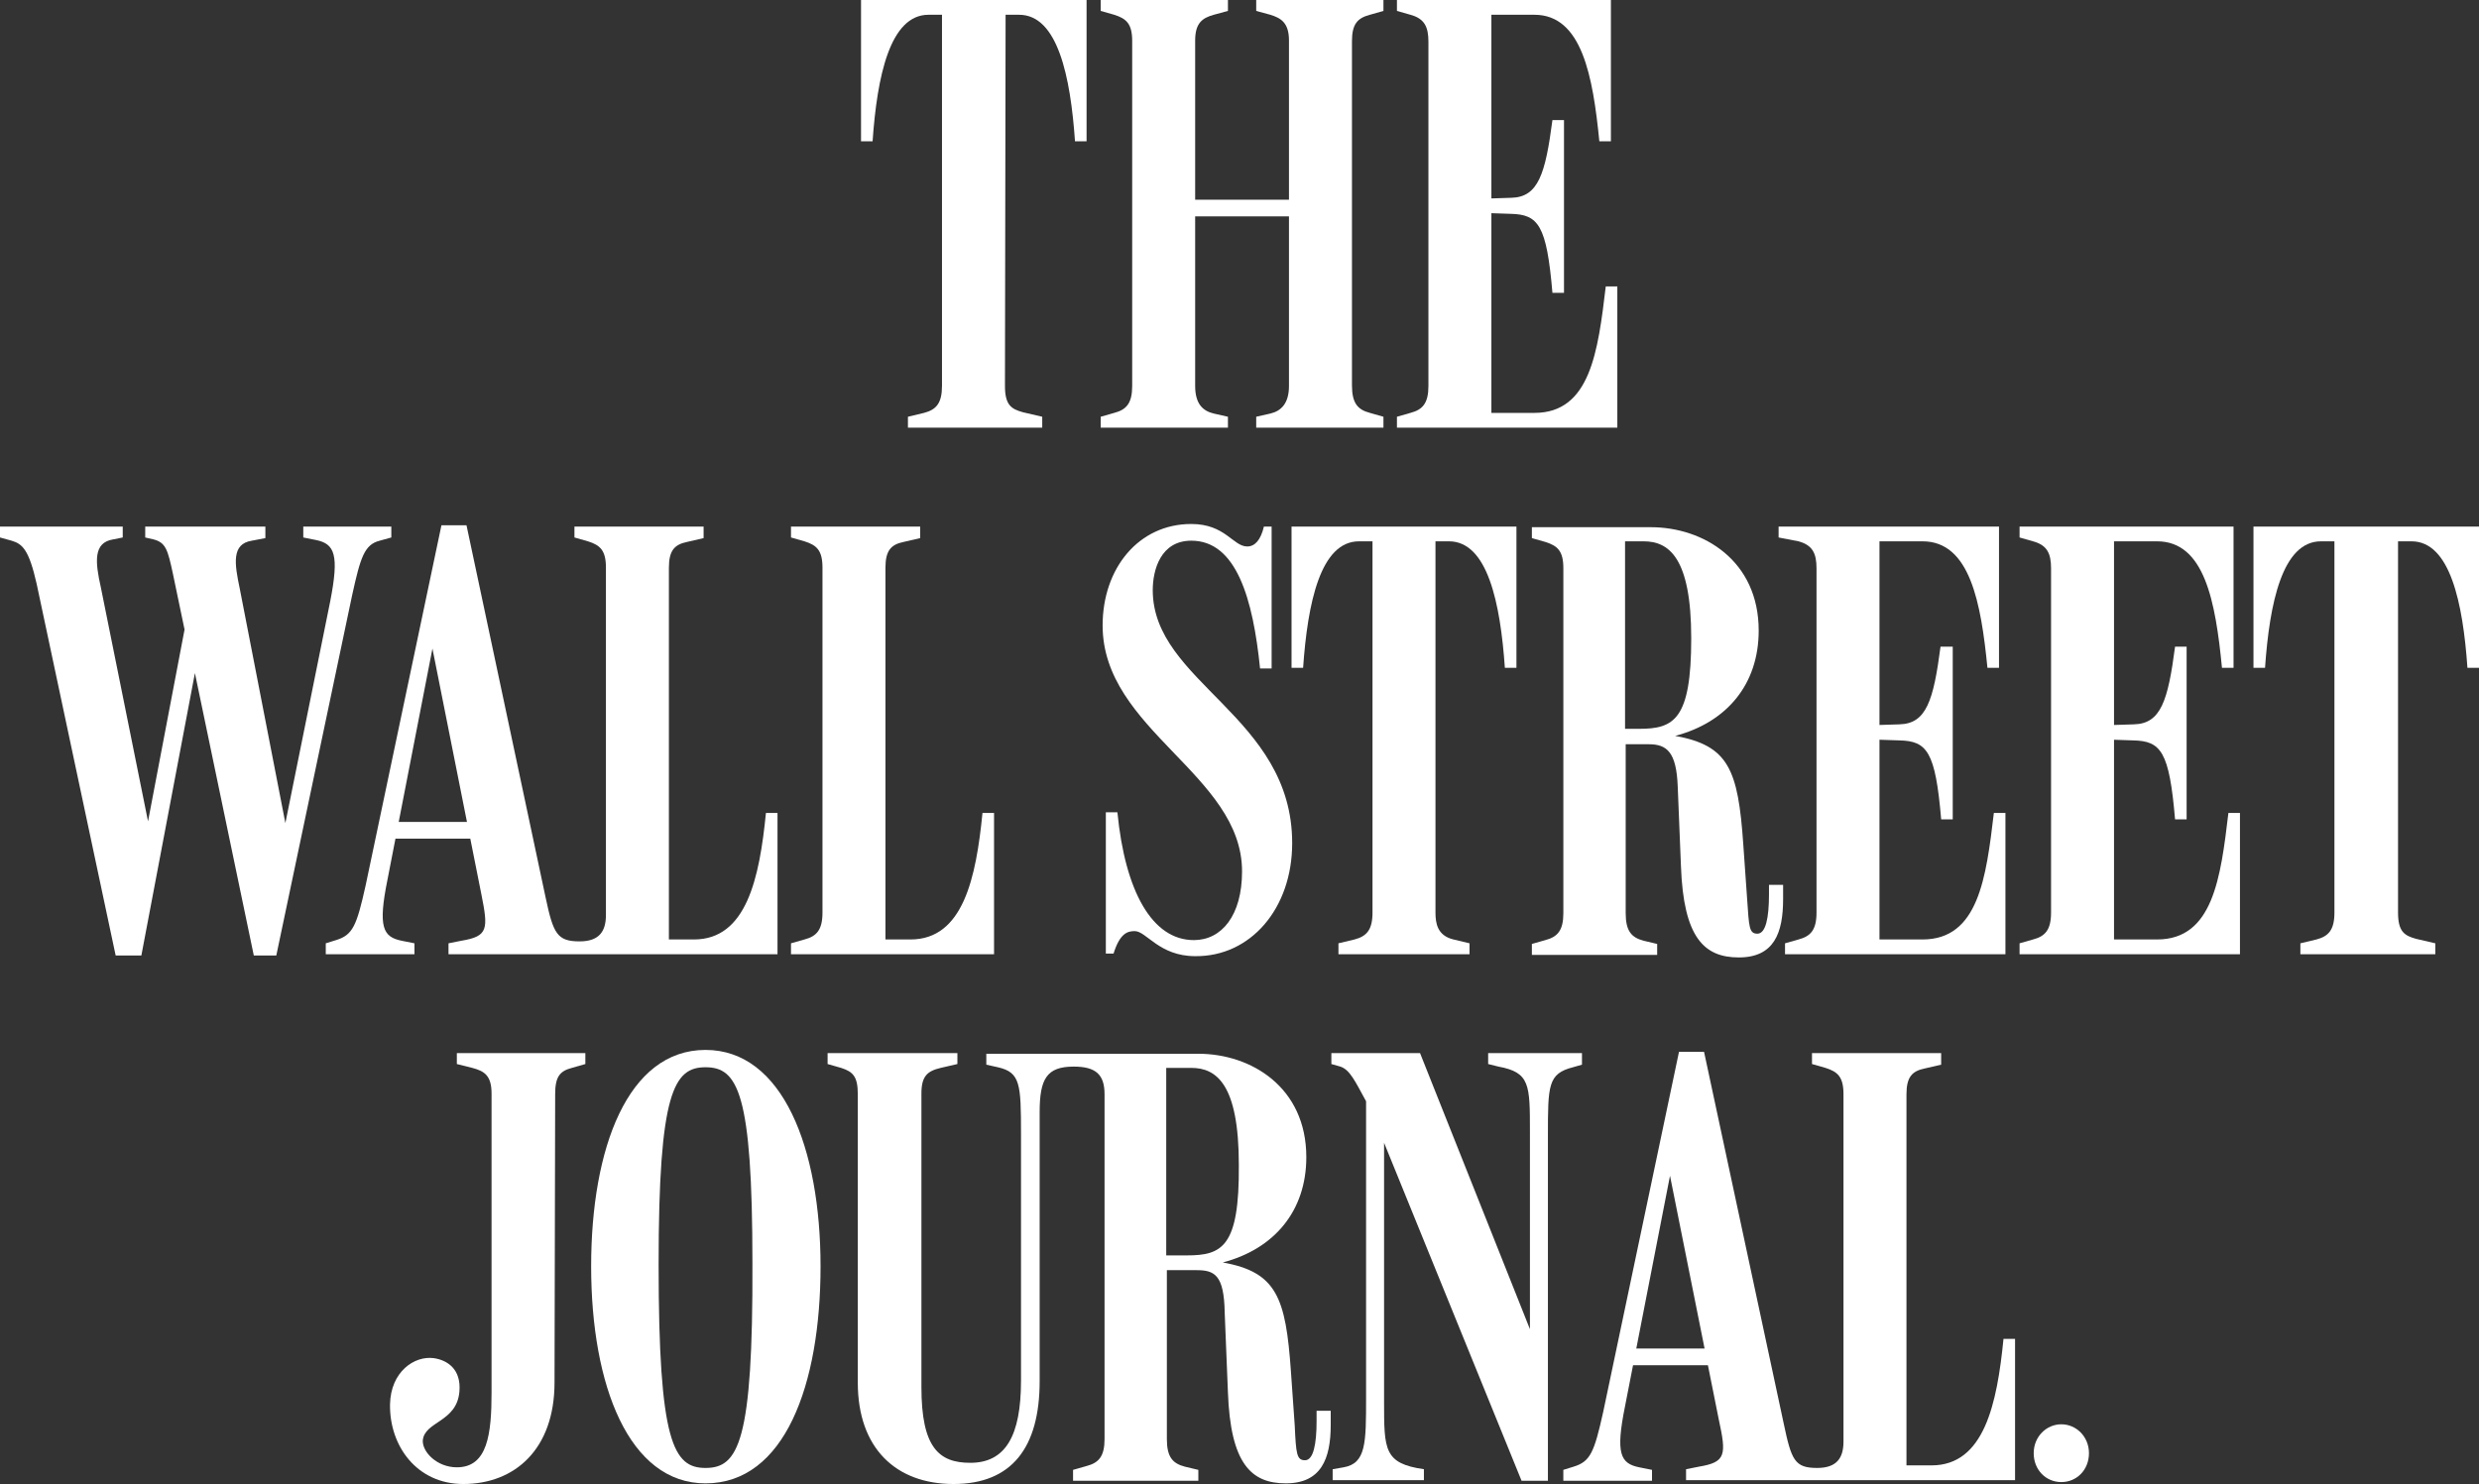
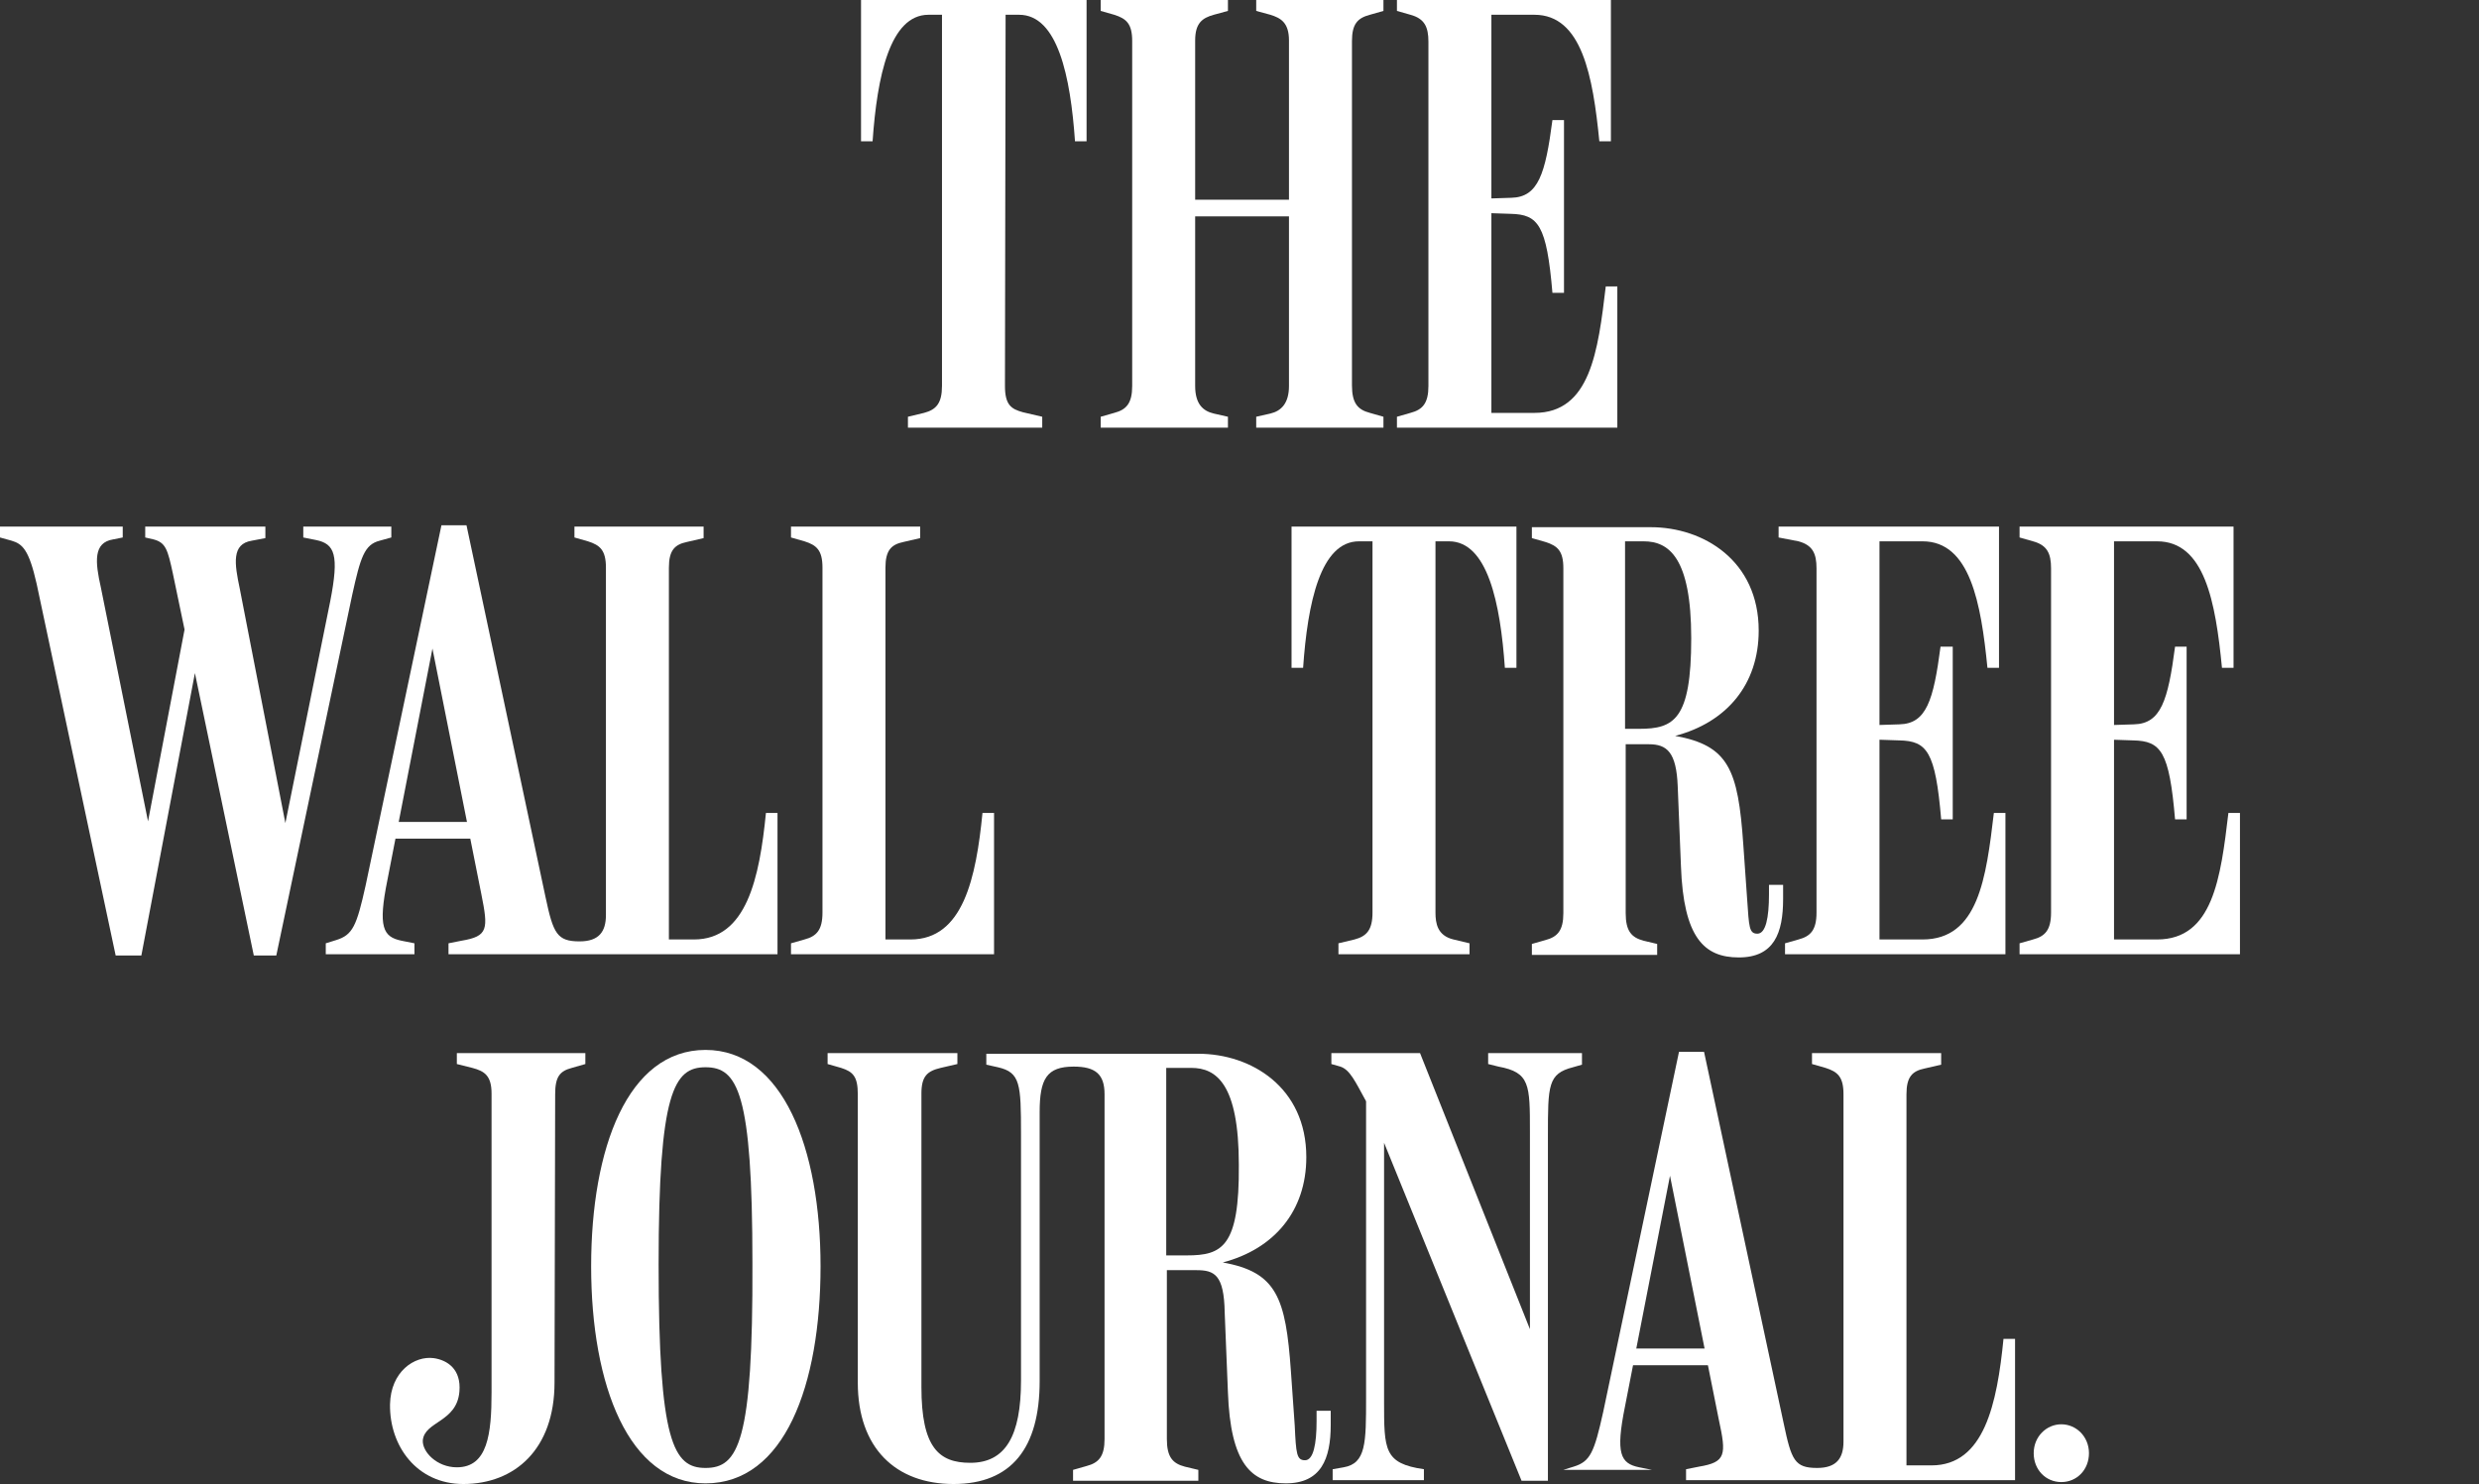
<svg xmlns="http://www.w3.org/2000/svg" width="167" height="100" viewBox="0 0 167 100" fill="none">
  <rect x="0" y="0" width="167" height="100" fill="#333333" stroke="none" />
  <path d="M138.863 95.976C137.868 95.976 137.002 96.798 137.002 97.923C137.002 99.048 137.824 99.87 138.863 99.87C139.902 99.87 140.725 99.048 140.725 97.923C140.725 96.798 139.859 95.976 138.863 95.976Z" fill="white" />
  <path d="M88.693 95.067V95.759C88.693 97.317 88.477 98.399 87.914 98.399C87.351 98.399 87.308 97.966 87.221 96.062L86.962 92.384C86.615 87.451 86.009 85.72 82.373 85.071C85.836 84.162 88.001 81.609 88.001 77.975C88.001 73.258 84.278 71.008 80.728 71.008H66.444V71.743L67.223 71.917C68.738 72.263 68.781 73.042 68.781 76.417V93.033C68.781 96.754 67.742 98.572 65.362 98.572C63.24 98.572 62.072 97.533 62.072 93.466V73.691C62.072 72.522 62.461 72.176 63.37 71.96L64.496 71.7V70.965H55.752V71.7L56.661 71.96C57.483 72.219 57.786 72.566 57.786 73.734V93.163C57.786 97.576 60.34 100 64.236 100C68.132 100 70.037 97.576 70.037 93.076V74.946C70.037 72.695 70.513 71.873 72.331 71.873C73.802 71.873 74.409 72.393 74.409 73.734V96.971C74.409 98.139 74.019 98.572 73.197 98.788L72.287 99.048V99.783H80.728V99.048L79.819 98.831C78.997 98.615 78.607 98.182 78.607 96.971V85.59H80.599C81.811 85.59 82.46 85.893 82.503 88.446L82.72 93.812C82.893 98.615 84.278 99.956 86.615 99.956C88.996 99.956 89.645 98.312 89.645 96.019V95.067H88.693ZM79.949 84.595H78.564V71.96H80.252C81.94 71.96 83.455 73.042 83.455 78.494C83.499 84.032 82.33 84.595 79.949 84.595Z" fill="white" />
-   <path d="M128.431 73.734C128.431 72.566 128.82 72.176 129.643 72.003L130.768 71.743V70.965H122.067V71.7L122.976 71.96C123.799 72.219 124.188 72.566 124.188 73.734V97.144C124.188 98.269 123.712 98.918 122.414 98.918C120.899 98.918 120.682 98.398 120.163 95.932L114.795 70.878H113.107L107.999 95.153C107.393 97.879 107.133 98.485 106.008 98.831L105.315 99.047V99.783H111.289V99.047L110.423 98.874C109.168 98.615 108.822 97.966 109.471 94.764L112.501 79.229L115.791 95.672C116.31 98.052 116.267 98.528 114.449 98.831L113.583 99.004V99.74H135.746V90.22H134.967C134.534 94.591 133.668 98.745 130.119 98.745H128.431V73.734Z" fill="white" />
+   <path d="M128.431 73.734C128.431 72.566 128.82 72.176 129.643 72.003L130.768 71.743V70.965H122.067V71.7L122.976 71.96C123.799 72.219 124.188 72.566 124.188 73.734V97.144C124.188 98.269 123.712 98.918 122.414 98.918C120.899 98.918 120.682 98.398 120.163 95.932L114.795 70.878H113.107L107.999 95.153C107.393 97.879 107.133 98.485 106.008 98.831L105.315 99.047H111.289V99.047L110.423 98.874C109.168 98.615 108.822 97.966 109.471 94.764L112.501 79.229L115.791 95.672C116.31 98.052 116.267 98.528 114.449 98.831L113.583 99.004V99.74H135.746V90.22H134.967C134.534 94.591 133.668 98.745 130.119 98.745H128.431V73.734Z" fill="white" />
  <path d="M115.358 91.996V90.871H109.731L109.558 91.996H115.358Z" fill="white" />
  <path d="M92.027 74.21V94.201C92.027 97.23 92.027 98.615 90.512 98.875L89.776 99.004V99.74H95.923V99.004C93.239 98.615 93.239 97.706 93.239 94.461V75.465L92.243 74.556L102.502 99.783H104.277V76.547C104.277 73.128 104.277 72.349 105.965 71.917L106.571 71.743V70.965H100.251V71.7L100.944 71.873C103.065 72.263 103.065 73.085 103.065 76.244V90.783L103.498 90.653L95.663 70.965H89.689V71.7L90.296 71.873C90.945 72.09 91.291 72.868 92.027 74.21Z" fill="white" />
  <path d="M47.528 70.749C42.291 70.749 39.823 77.369 39.823 85.331C39.823 93.38 42.377 99.957 47.528 99.957C52.852 99.957 55.277 93.336 55.277 85.331C55.277 77.369 52.723 70.749 47.528 70.749ZM47.528 98.918C45.364 98.918 44.368 97.188 44.368 85.201C44.368 73.561 45.407 71.917 47.528 71.917C49.693 71.917 50.688 73.605 50.688 85.115C50.731 97.188 49.736 98.918 47.528 98.918Z" fill="white" />
  <path d="M37.399 73.734C37.399 72.566 37.702 72.176 38.524 71.96L39.433 71.7V70.965H30.776V71.7L31.815 71.96C32.637 72.176 33.114 72.479 33.114 73.691V93.812C33.114 96.624 32.854 98.875 30.776 98.875C29.434 98.875 28.439 97.836 28.482 97.057C28.612 95.759 30.776 95.846 30.949 93.769C31.079 92.254 30.127 91.648 29.218 91.519C27.919 91.345 26.317 92.427 26.274 94.634C26.231 97.447 28.092 100 31.209 100C34.672 100 37.356 97.663 37.356 93.163L37.399 73.734Z" fill="white" />
  <path d="M31.946 56.512V55.387H26.319L26.145 56.512H31.946Z" fill="white" />
  <path d="M119.169 59.584V60.276C119.169 61.834 118.953 62.916 118.39 62.916C117.827 62.916 117.827 62.483 117.697 60.579L117.438 56.901C117.091 51.838 116.442 50.237 112.849 49.588C116.312 48.679 118.476 46.126 118.476 42.492C118.476 37.775 114.754 35.525 111.204 35.525H103.196V36.261L104.105 36.52C104.928 36.78 105.317 37.126 105.317 38.294V61.531C105.317 62.699 104.928 63.132 104.105 63.348L103.196 63.608V64.344H111.637V63.608L110.728 63.392C109.906 63.175 109.516 62.743 109.516 61.531V50.151H111.074C112.286 50.151 112.936 50.67 113.022 53.007L113.239 58.372C113.412 63.175 114.797 64.517 117.135 64.517C119.515 64.517 120.121 62.872 120.121 60.579V59.627H119.169V59.584ZM110.425 49.112H109.473V36.477H110.728C112.416 36.477 113.931 37.559 113.931 43.011C113.931 48.506 112.763 49.112 110.425 49.112Z" fill="white" />
  <path d="M45.061 38.252C45.061 37.083 45.451 36.694 46.273 36.521L47.399 36.261V35.482H38.698V36.218L39.607 36.477C40.43 36.737 40.819 37.083 40.819 38.252V61.661C40.819 62.786 40.343 63.435 39.044 63.435C37.529 63.435 37.27 62.916 36.75 60.45L31.426 35.396H29.738L24.63 59.671C24.024 62.397 23.764 63.003 22.639 63.349L21.946 63.565V64.301H27.92V63.565L27.054 63.392C25.799 63.133 25.453 62.483 26.102 59.281L29.132 43.704L32.422 60.233C32.898 62.613 32.898 63.089 31.08 63.392L30.214 63.565V64.301H52.377V54.781H51.598C51.165 59.152 50.299 63.306 46.75 63.306H45.061V38.252Z" fill="white" />
-   <path d="M161.546 36.477H162.455C165.052 36.477 165.918 40.632 166.221 45.002H167V35.482H151.807V45.002H152.586C152.889 40.632 153.755 36.477 156.352 36.477H157.261V61.488C157.261 62.657 156.871 63.089 156.049 63.306L154.967 63.565V64.301H164.057V63.565L162.758 63.263C161.979 63.046 161.546 62.786 161.546 61.488V36.477Z" fill="white" />
  <path d="M142.413 49.848L143.712 49.892C145.573 49.935 146.136 50.627 146.525 55.214H147.304V43.574H146.525C146.049 47.209 145.573 48.767 143.755 48.81L142.413 48.853V36.477H145.313C148.516 36.477 149.252 40.545 149.685 45.002H150.464V35.482H136.05V36.218L136.959 36.477C137.911 36.737 138.171 37.3 138.171 38.295V61.488C138.171 62.657 137.781 63.089 136.959 63.306L136.05 63.565V64.301H150.897V54.781H150.118C149.599 59.152 149.079 63.306 145.313 63.306H142.413V49.848Z" fill="white" />
  <path d="M126.657 49.848L127.955 49.892C129.817 49.935 130.379 50.627 130.769 55.214H131.548V43.574H130.726C130.249 47.209 129.773 48.767 127.955 48.81L126.613 48.853V36.477H129.514C132.717 36.477 133.453 40.632 133.886 45.002H134.665V35.482H119.817V36.218L121.159 36.477C122.112 36.737 122.371 37.3 122.371 38.295V61.488C122.371 62.657 121.982 63.089 121.159 63.306L120.25 63.565V64.301H135.098V54.781H134.318C133.799 59.152 133.28 63.306 129.514 63.306H126.613V49.848H126.657Z" fill="white" />
  <path d="M96.702 36.477H97.611C100.208 36.477 101.074 40.632 101.377 45.002H102.156V35.482H87.006V45.002H87.785C88.088 40.632 88.954 36.477 91.551 36.477H92.46V61.488C92.46 62.657 92.07 63.089 91.248 63.306L90.166 63.565V64.301H98.996V63.565L97.914 63.306C96.832 63.046 96.702 62.224 96.702 61.488V36.477Z" fill="white" />
-   <path d="M87.049 56.815C87.049 48.247 77.656 45.997 77.656 39.766C77.656 38.425 78.175 36.434 80.253 36.434C83.283 36.434 84.408 40.329 84.885 45.045H85.664V35.482H85.144C84.928 36.391 84.538 36.824 84.019 36.824C83.067 36.824 82.547 35.309 80.253 35.309C76.703 35.309 74.279 38.295 74.279 42.146C74.279 49.199 83.672 52.185 83.672 58.719C83.672 61.705 82.287 63.349 80.426 63.349C77.612 63.349 75.794 60.06 75.275 54.738H74.496V64.258H75.015C75.448 62.873 75.968 62.743 76.444 62.743C77.223 62.743 78.088 64.431 80.513 64.431C84.235 64.474 87.049 61.229 87.049 56.815Z" fill="white" />
  <path d="M59.649 38.252C59.649 37.083 60.039 36.694 60.861 36.521L61.987 36.261V35.482H53.286V36.218L54.195 36.477C55.018 36.737 55.407 37.083 55.407 38.252V61.488C55.407 62.657 55.018 63.089 54.195 63.306L53.286 63.565V64.301H66.965V54.781H66.186C65.753 59.152 64.887 63.306 61.337 63.306H59.649V38.252Z" fill="white" />
  <path d="M7.792 64.387H9.523L13.419 43.834H12.813L17.098 64.387H18.613L23.721 40.112C24.284 37.559 24.544 36.694 25.582 36.434L26.362 36.218V35.482H20.431V36.218L21.297 36.391C22.552 36.651 22.855 37.386 22.249 40.502L18.96 56.772H19.479L16.146 39.636C15.8 37.992 15.583 36.651 16.968 36.434L17.877 36.261V35.482H9.783V36.218L10.345 36.348C11.168 36.564 11.298 37.04 11.644 38.641L12.943 44.872L12.683 41.107L9.783 56.339H10.172L6.796 39.593C6.406 37.862 6.277 36.564 7.618 36.348L8.268 36.218V35.482H0V36.218L0.779 36.434C1.515 36.651 1.948 37.04 2.467 39.333L7.792 64.387Z" fill="white" />
  <path d="M100.469 14.366L101.767 14.409C103.629 14.453 104.191 15.145 104.581 19.732H105.36V8.092H104.581C104.105 11.726 103.629 13.284 101.81 13.328L100.469 13.371V0.995H103.369C106.572 0.995 107.308 5.149 107.741 9.52H108.52V0H94.106V0.736L95.014 0.995C95.967 1.255 96.227 1.817 96.227 2.813V26.006C96.227 27.174 95.837 27.607 95.014 27.823L94.106 28.083V28.819H108.953V19.299H108.174C107.654 23.669 107.135 27.823 103.369 27.823H100.469V14.366Z" fill="white" />
  <path d="M74.15 28.819H82.721V28.083L81.769 27.867C81.033 27.694 80.513 27.218 80.513 26.006V14.582H86.833V26.006C86.833 27.174 86.314 27.694 85.578 27.867L84.626 28.083V28.819H93.197V28.083L92.287 27.823C91.465 27.607 91.076 27.174 91.076 25.963V2.769C91.076 1.601 91.465 1.212 92.287 0.995L93.197 0.736V0H84.626V0.736L85.578 0.995C86.271 1.212 86.833 1.514 86.833 2.726V13.457H80.513V2.726C80.513 1.558 80.99 1.212 81.769 0.995L82.721 0.736V0H74.15V0.736L75.059 0.995C75.882 1.255 76.271 1.601 76.271 2.769V26.006C76.271 27.174 75.882 27.607 75.059 27.823L74.15 28.083V28.819Z" fill="white" />
  <path d="M67.743 0.995H68.652C71.25 0.995 72.115 5.149 72.418 9.52H73.198V0H58.004V9.52H58.783C59.086 5.149 59.952 0.995 62.549 0.995H63.458V26.006C63.458 27.174 63.068 27.607 62.246 27.823L61.164 28.083V28.819H70.211V28.083L68.912 27.78C68.133 27.564 67.7 27.304 67.7 26.006L67.743 0.995Z" fill="white" />
</svg>